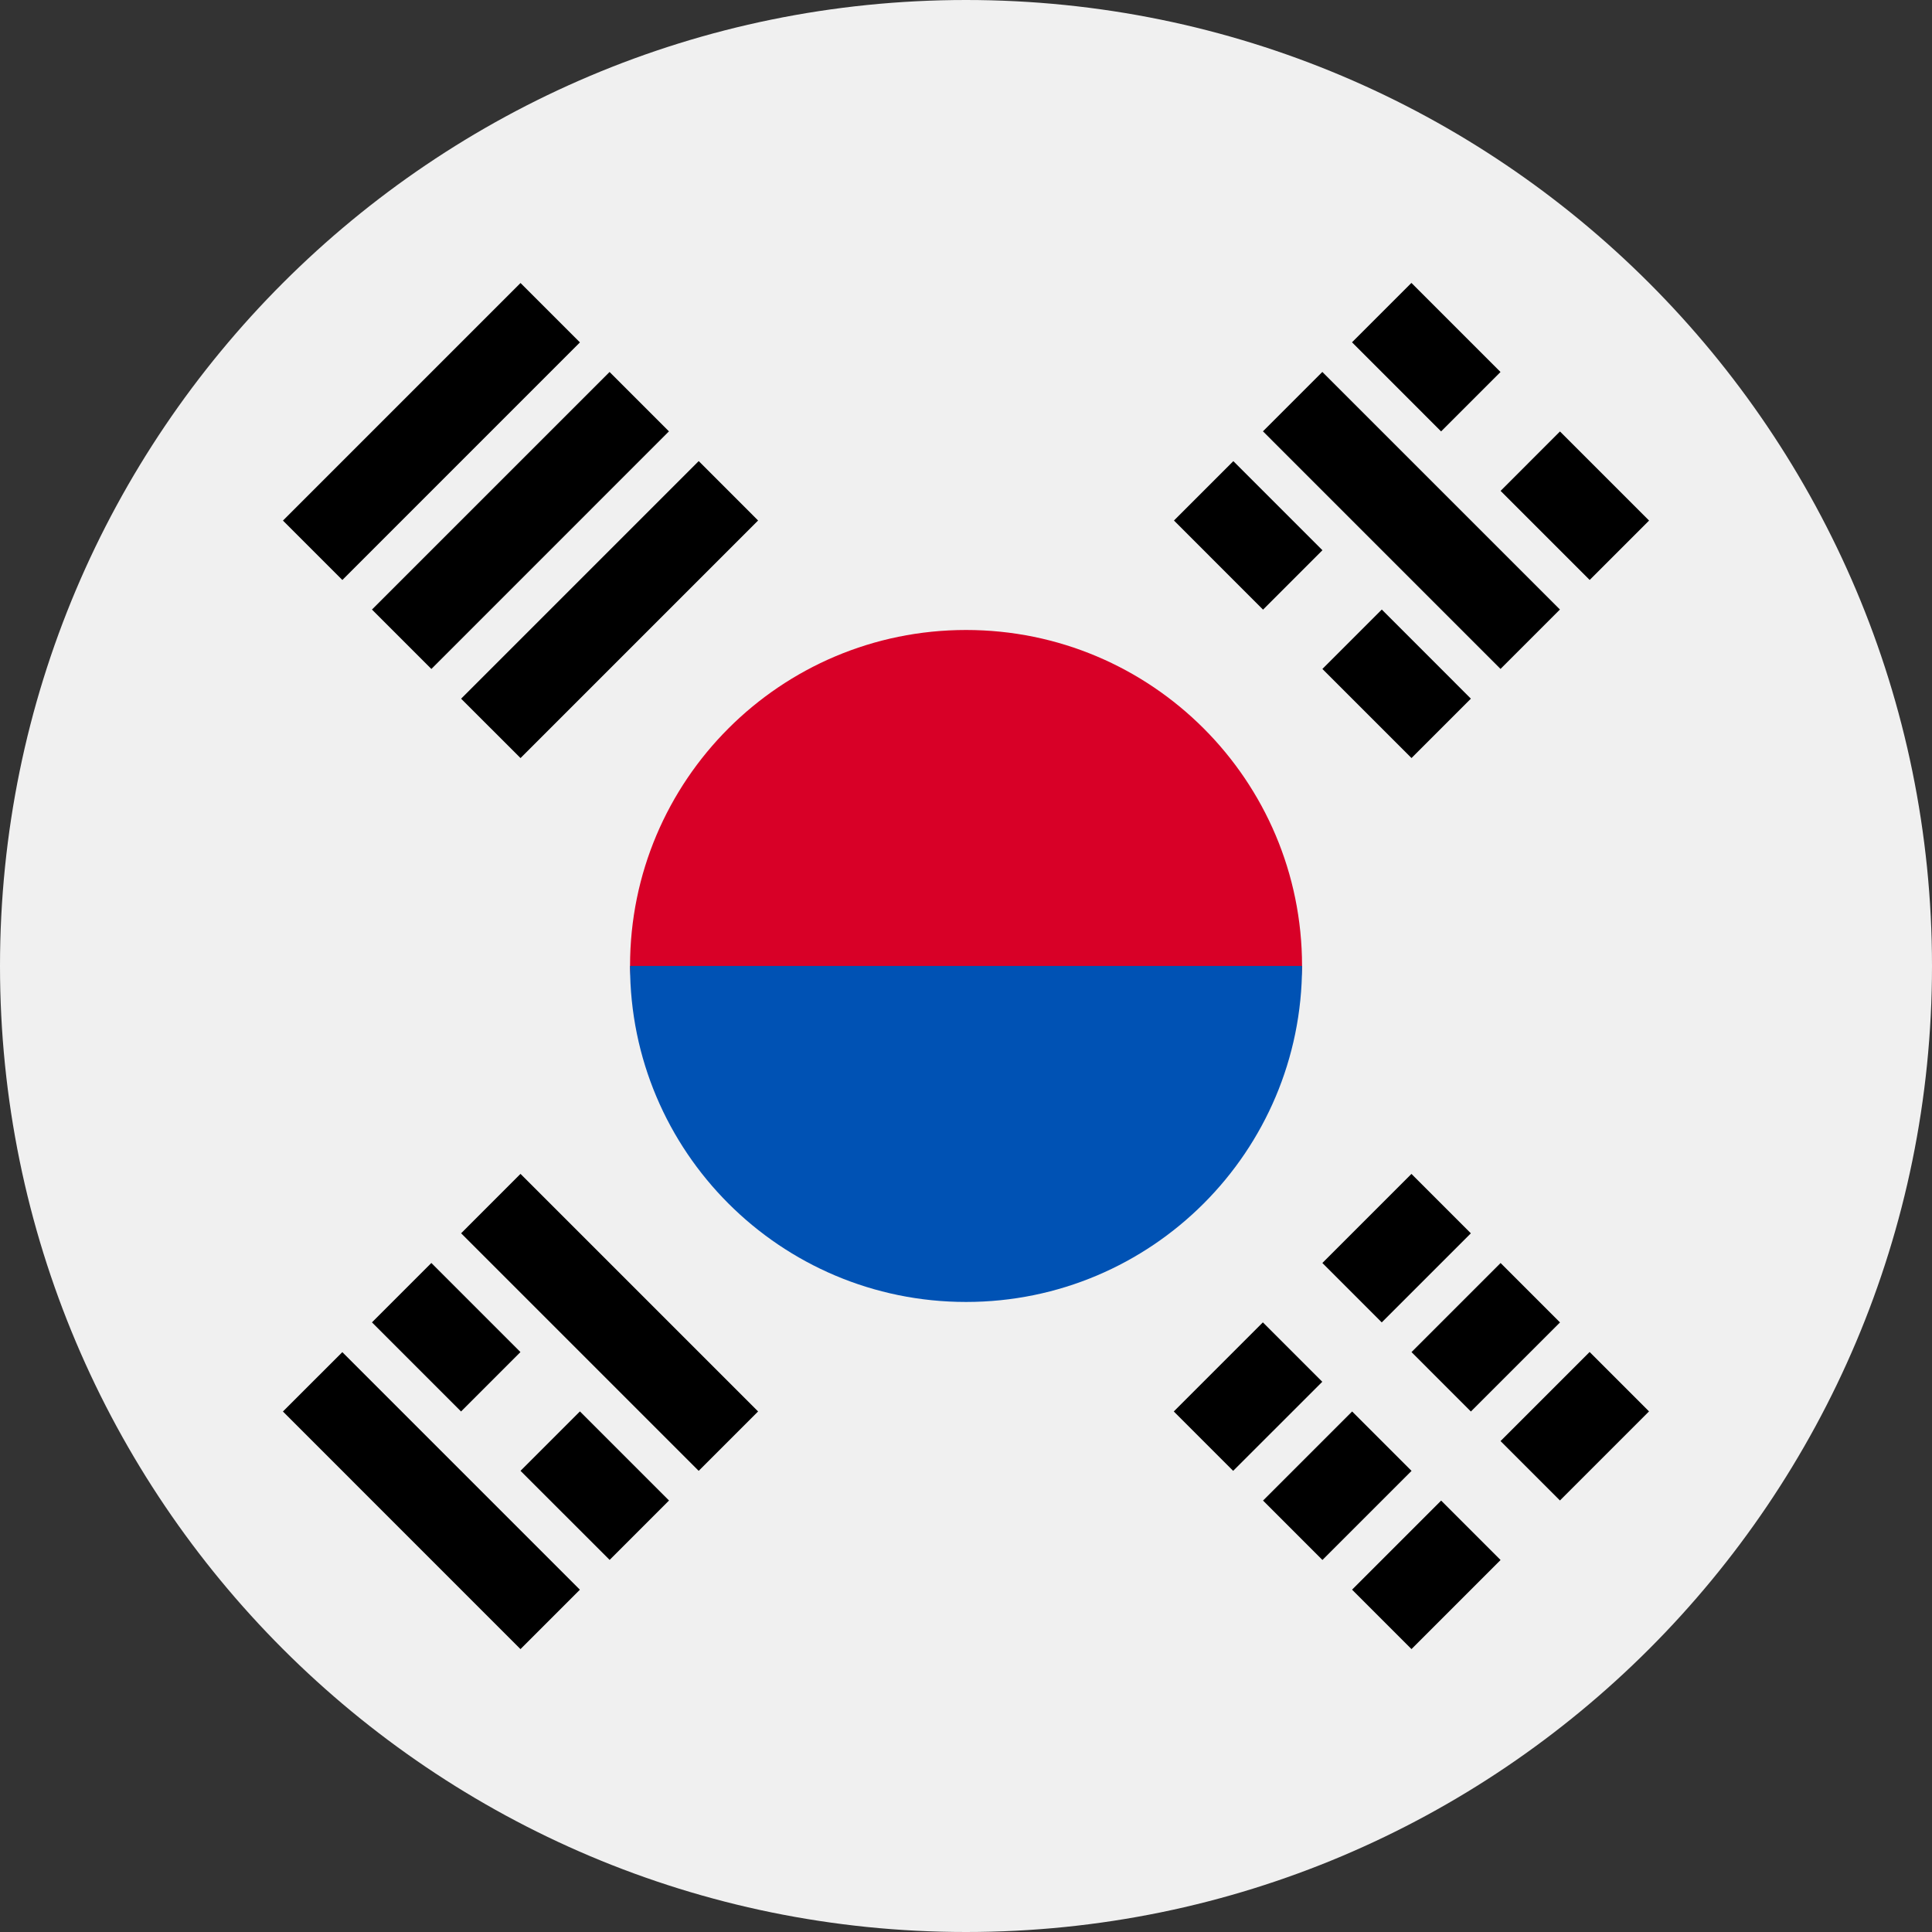
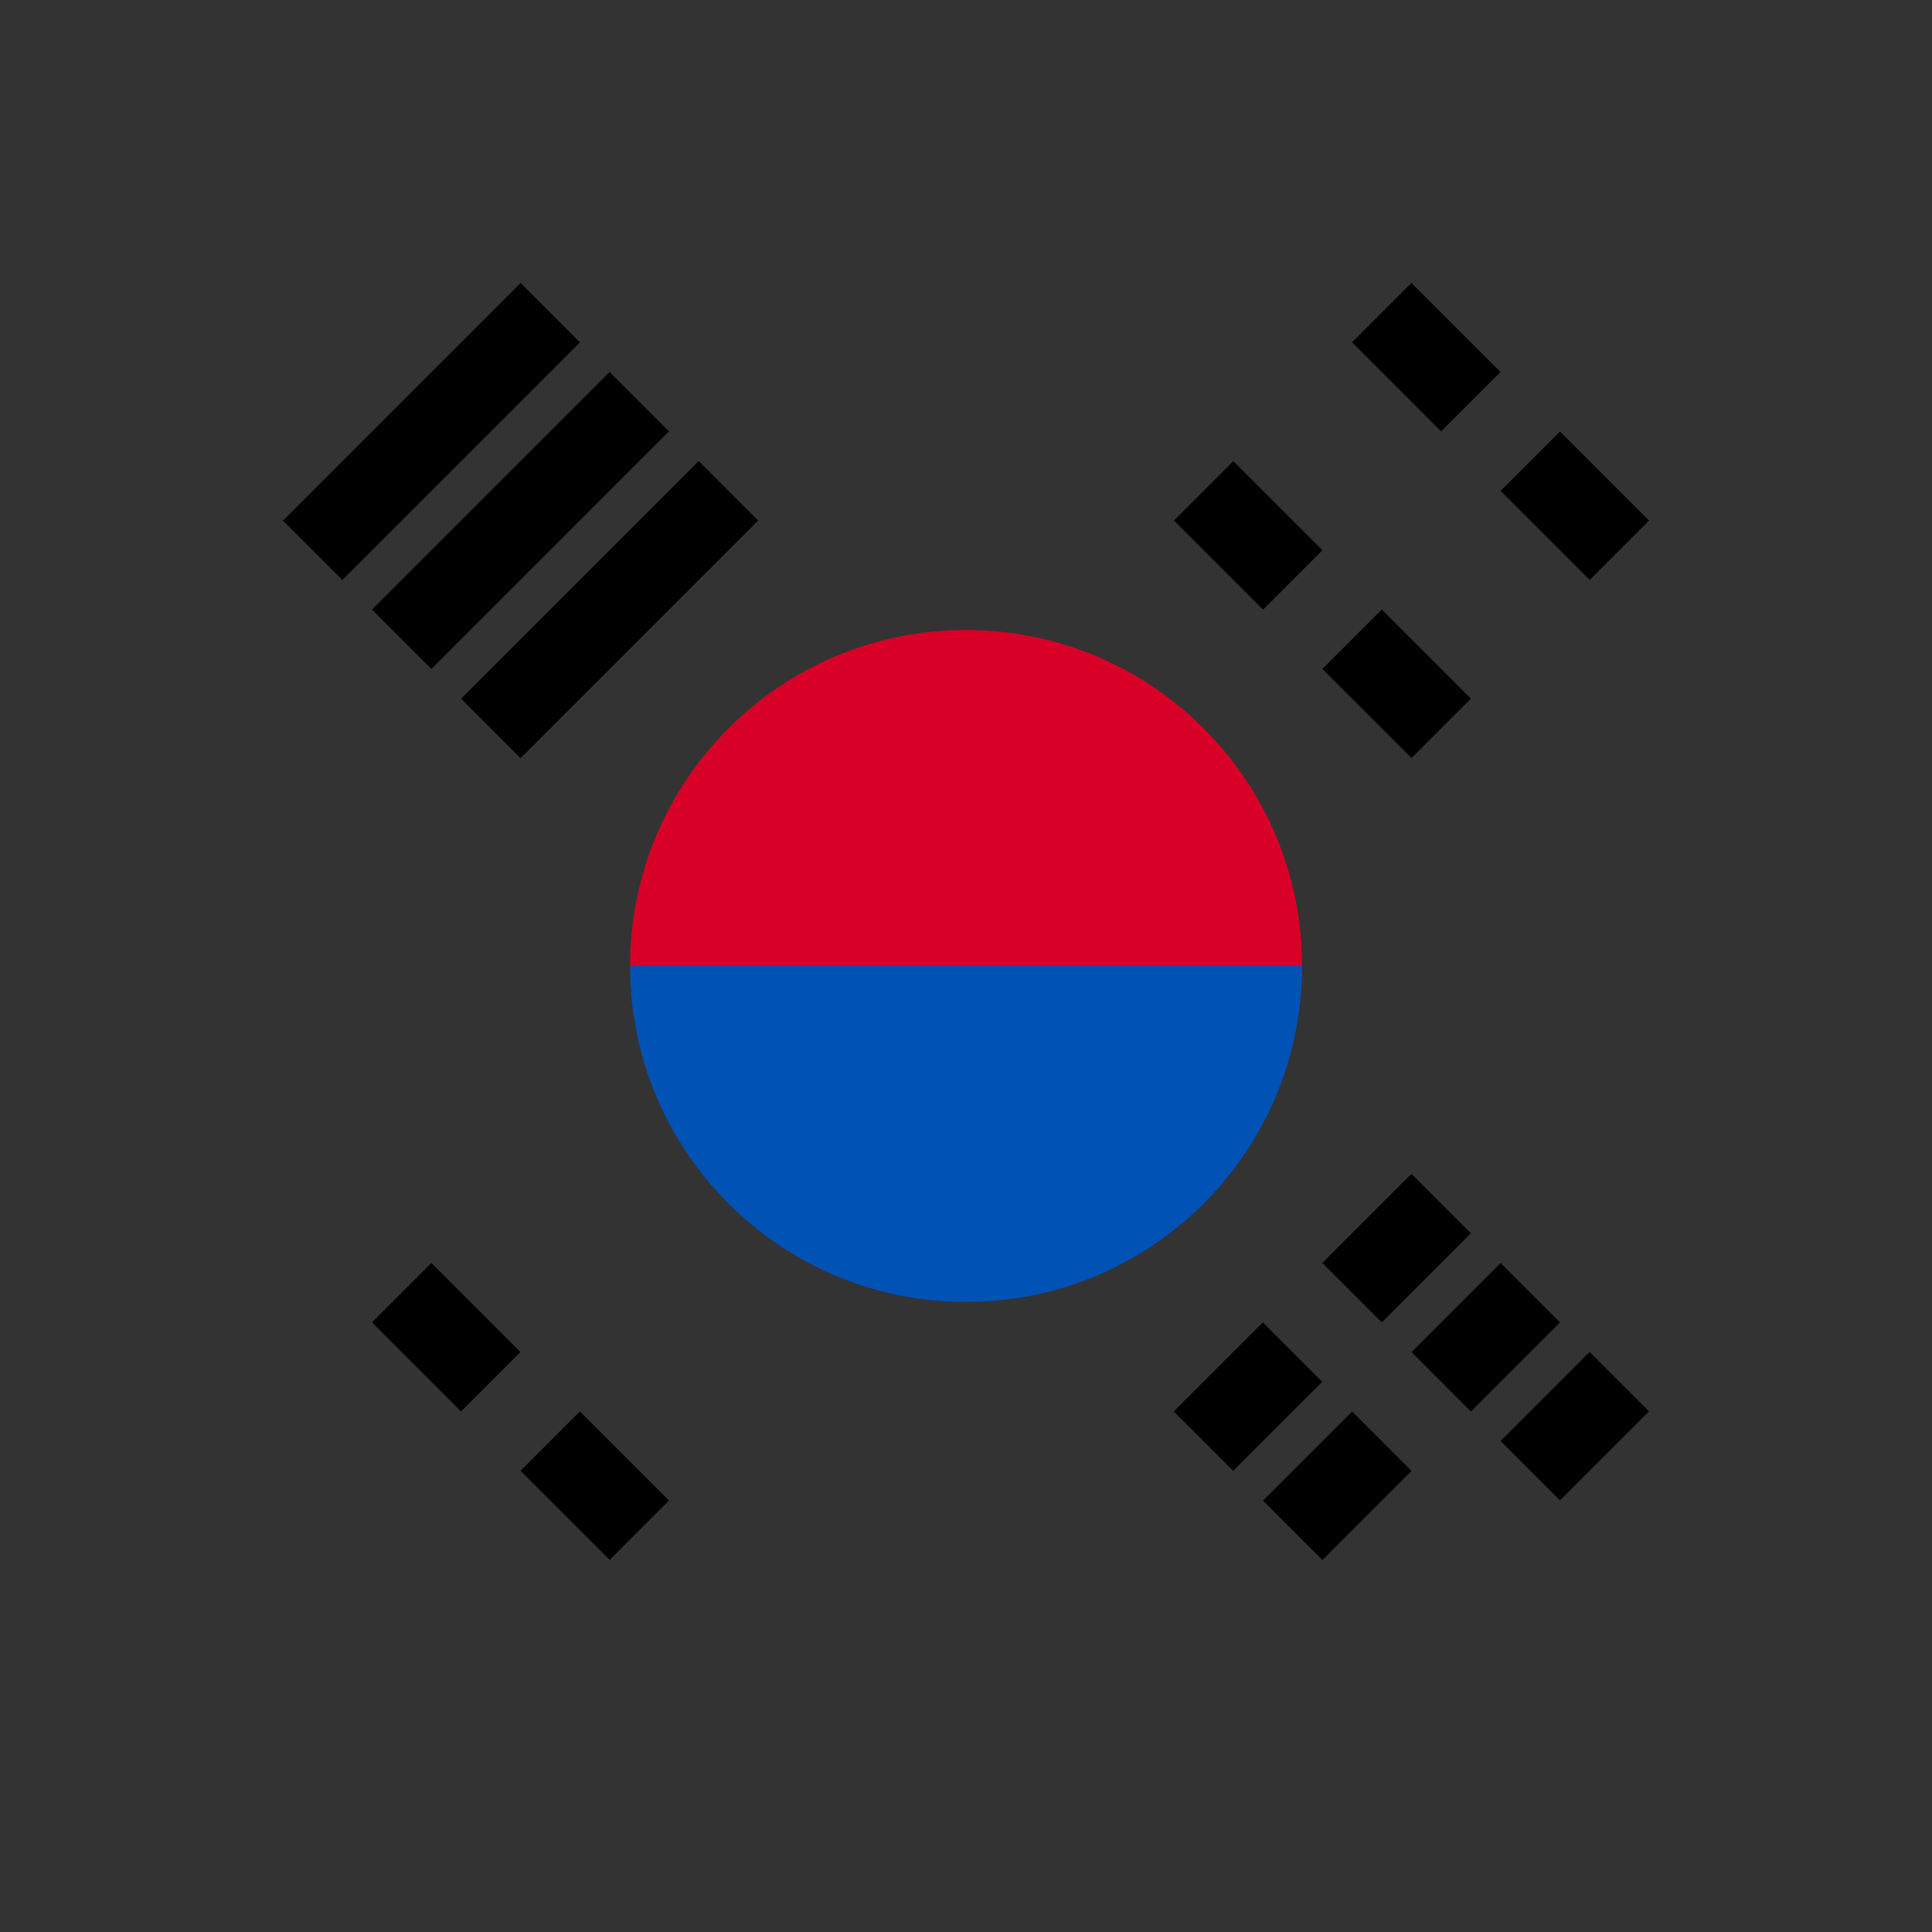
<svg xmlns="http://www.w3.org/2000/svg" width="64" height="64" viewBox="0 0 64 64" fill="none">
  <rect x="0" y="0" width="64" height="64" fill="#333333" stroke="none" />
  <g clip-path="url(#clip0_391_1022)">
    <g clip-path="url(#clip1_391_1022)">
-       <path d="M32 64C49.673 64 64 49.673 64 32C64 14.327 49.673 0 32 0C14.327 0 0 14.327 0 32C0 49.673 14.327 64 32 64Z" fill="#F0F0F0" />
      <path d="M43.132 31.999C43.132 34.782 38.149 41.738 32.002 41.738C25.854 41.738 20.871 34.782 20.871 31.999C20.871 25.852 25.854 20.869 32.002 20.869C38.149 20.869 43.132 25.852 43.132 31.999Z" fill="#D80027" />
      <path d="M43.132 31.999C43.132 38.146 38.149 43.129 32.002 43.129C25.854 43.129 20.871 38.146 20.871 31.999" fill="#0052B4" />
      <path d="M46.756 38.887L43.805 41.838L45.772 43.806L48.724 40.855L46.756 38.887Z" fill="black" />
      <path d="M41.834 43.805L38.883 46.756L40.85 48.724L43.802 45.773L41.834 43.805Z" fill="black" />
      <path d="M52.658 44.786L49.707 47.737L51.675 49.705L54.626 46.754L52.658 44.786Z" fill="black" />
-       <path d="M47.74 49.709L44.789 52.66L46.757 54.628L49.708 51.677L47.74 49.709Z" fill="black" />
      <path d="M49.709 41.839L46.758 44.79L48.725 46.758L51.677 43.807L49.709 41.839Z" fill="black" />
      <path d="M44.791 46.757L41.84 49.708L43.807 51.676L46.759 48.725L44.791 46.757Z" fill="black" />
-       <path d="M41.837 14.288L49.707 22.159L51.675 20.191L43.804 12.321L41.837 14.288Z" fill="black" />
      <path d="M38.889 17.243L41.84 20.195L43.807 18.227L40.856 15.276L38.889 17.243Z" fill="black" />
      <path d="M43.806 22.16L46.758 25.111L48.725 23.144L45.774 20.192L43.806 22.16Z" fill="black" />
      <path d="M44.787 11.339L47.738 14.291L49.706 12.323L46.755 9.372L44.787 11.339Z" fill="black" />
      <path d="M49.709 16.261L52.66 19.212L54.628 17.244L51.676 14.293L49.709 16.261Z" fill="black" />
-       <path d="M19.21 52.661L11.34 44.791L9.372 46.758L17.242 54.629L19.21 52.661Z" fill="black" />
      <path d="M22.162 49.706L19.211 46.755L17.243 48.723L20.195 51.674L22.162 49.706Z" fill="black" />
      <path d="M17.24 44.789L14.289 41.838L12.322 43.805L15.273 46.757L17.24 44.789Z" fill="black" />
-       <path d="M25.113 46.756L17.242 38.886L15.275 40.854L23.145 48.724L25.113 46.756Z" fill="black" />
      <path d="M11.341 19.213L19.211 11.342L17.243 9.375L9.373 17.245L11.341 19.213Z" fill="black" />
      <path d="M14.29 22.16L22.16 14.289L20.193 12.322L12.322 20.192L14.29 22.16Z" fill="black" />
      <path d="M17.243 25.112L25.113 17.242L23.146 15.274L15.275 23.145L17.243 25.112Z" fill="black" />
    </g>
  </g>
  <defs>
    <clipPath id="clip0_391_1022">
      <rect width="64" height="64" fill="white" />
    </clipPath>
    <clipPath id="clip1_391_1022">
      <rect width="64" height="64" fill="white" />
    </clipPath>
  </defs>
</svg>